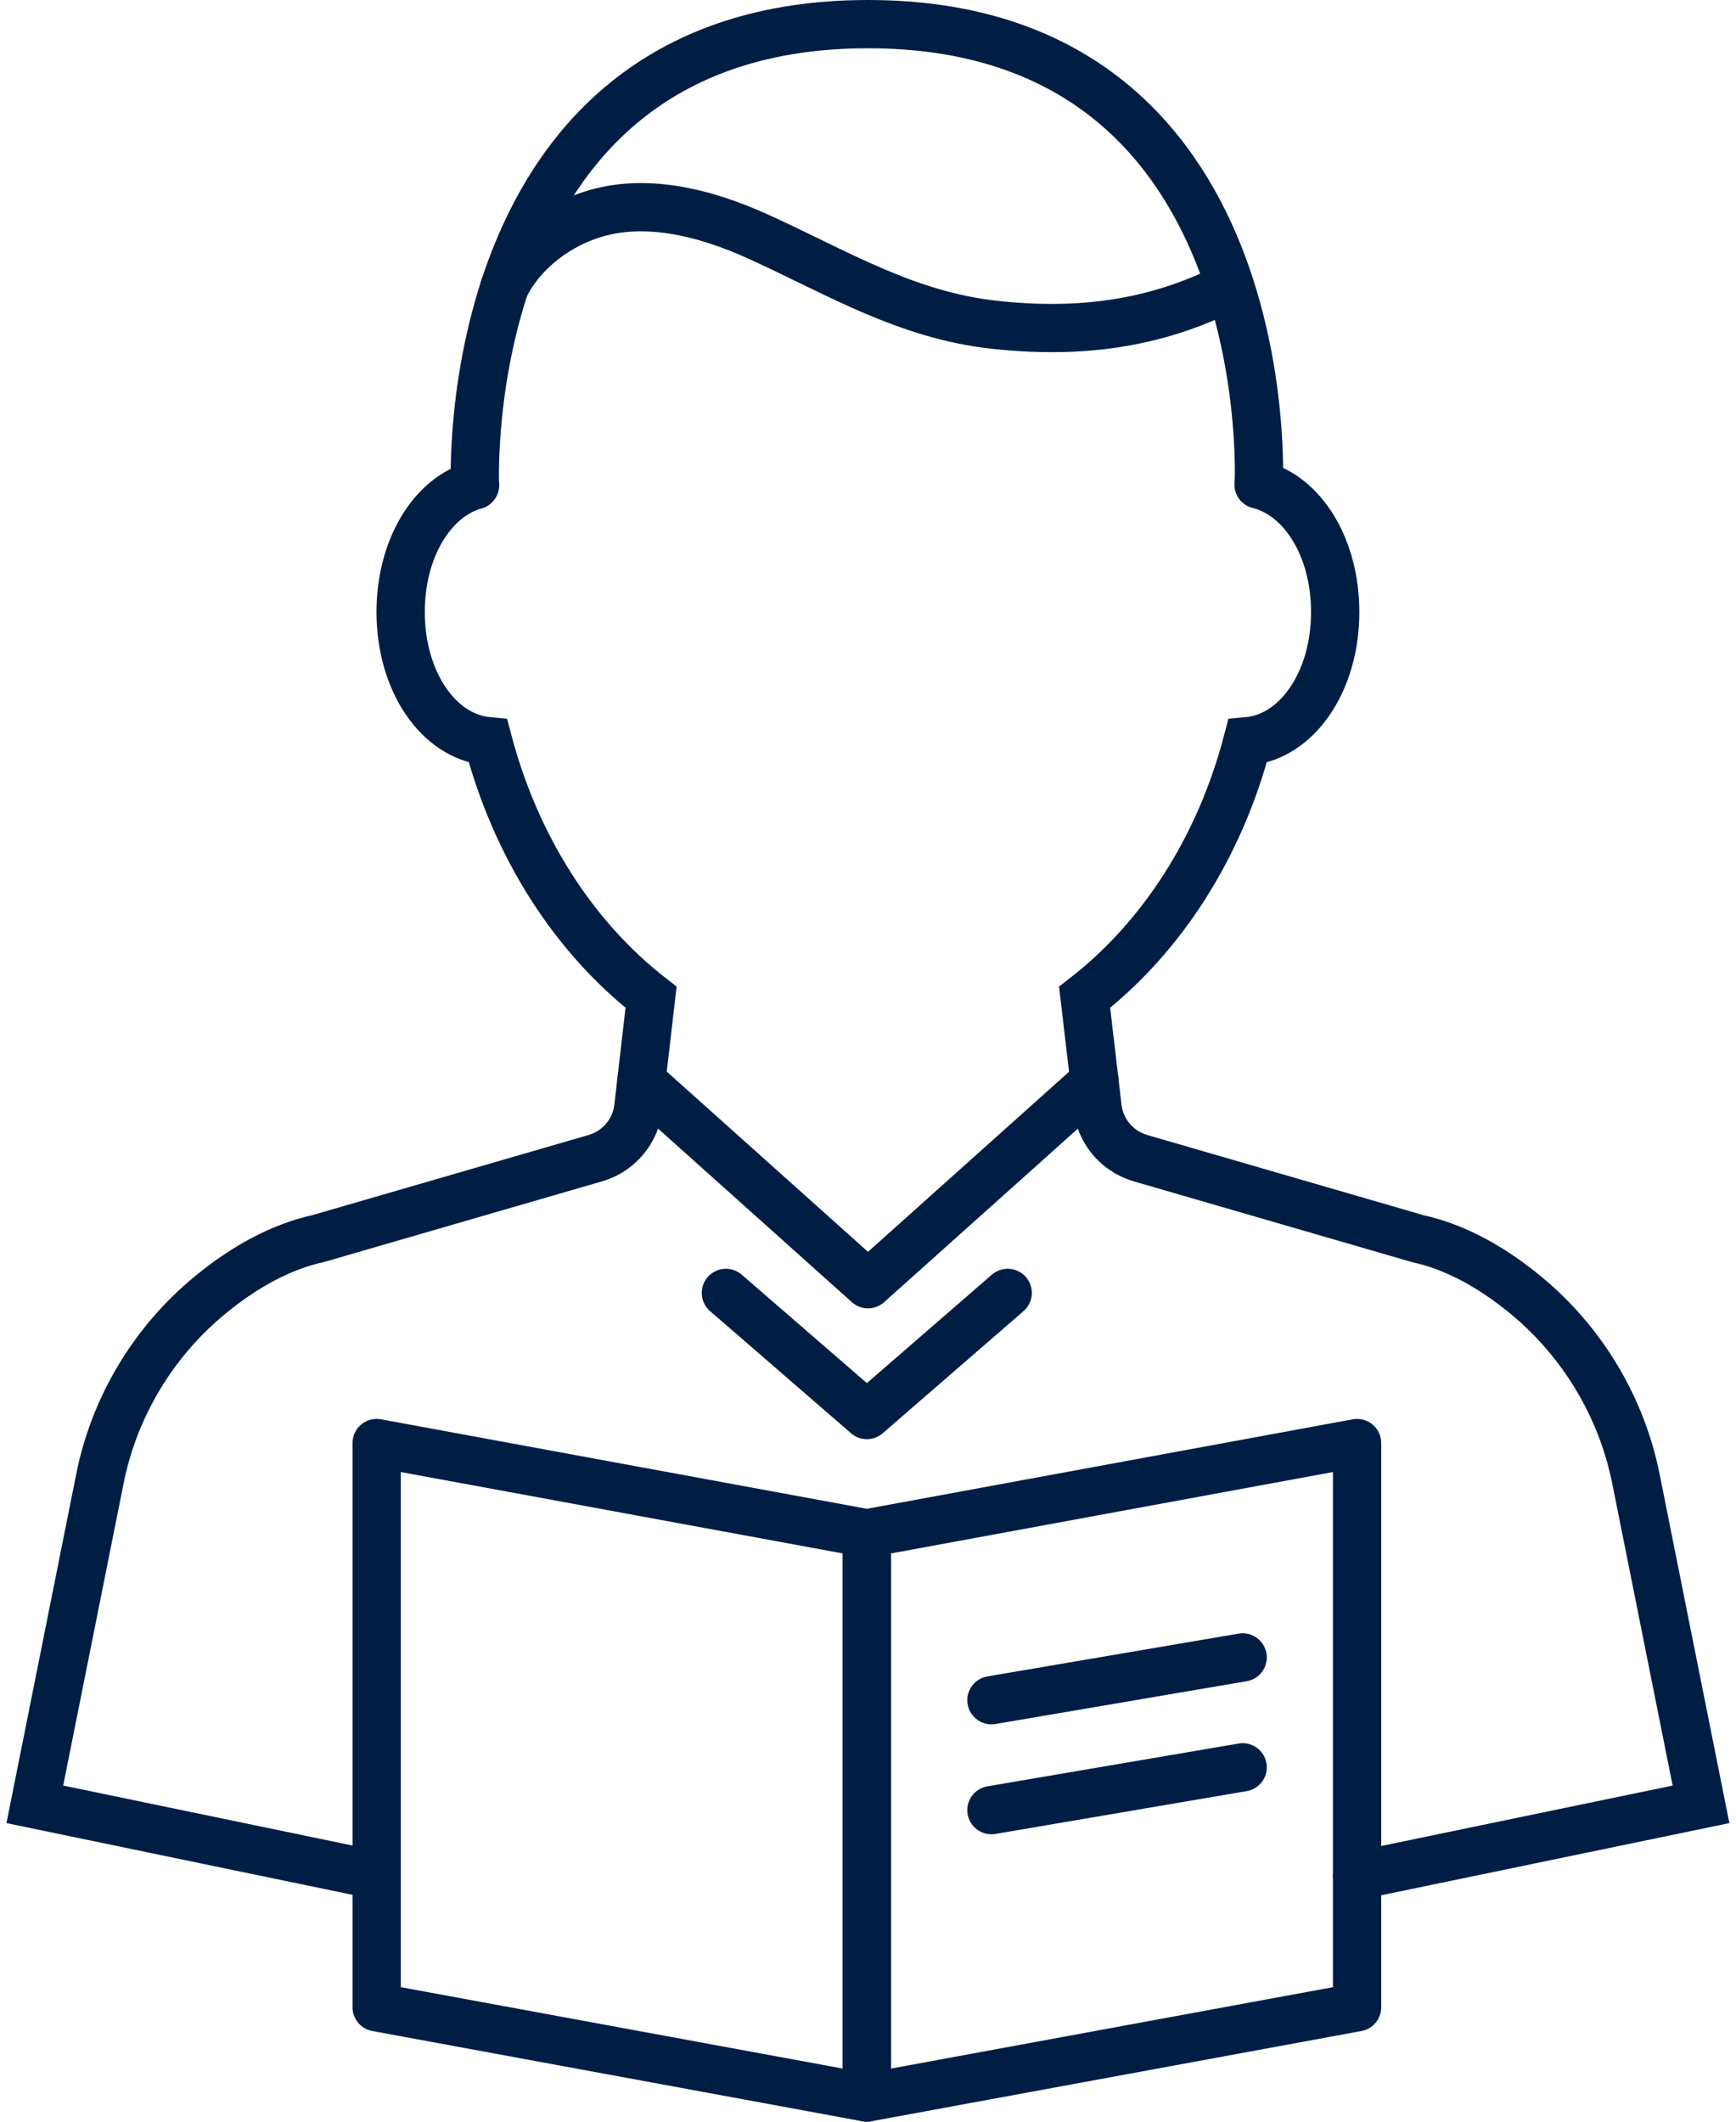
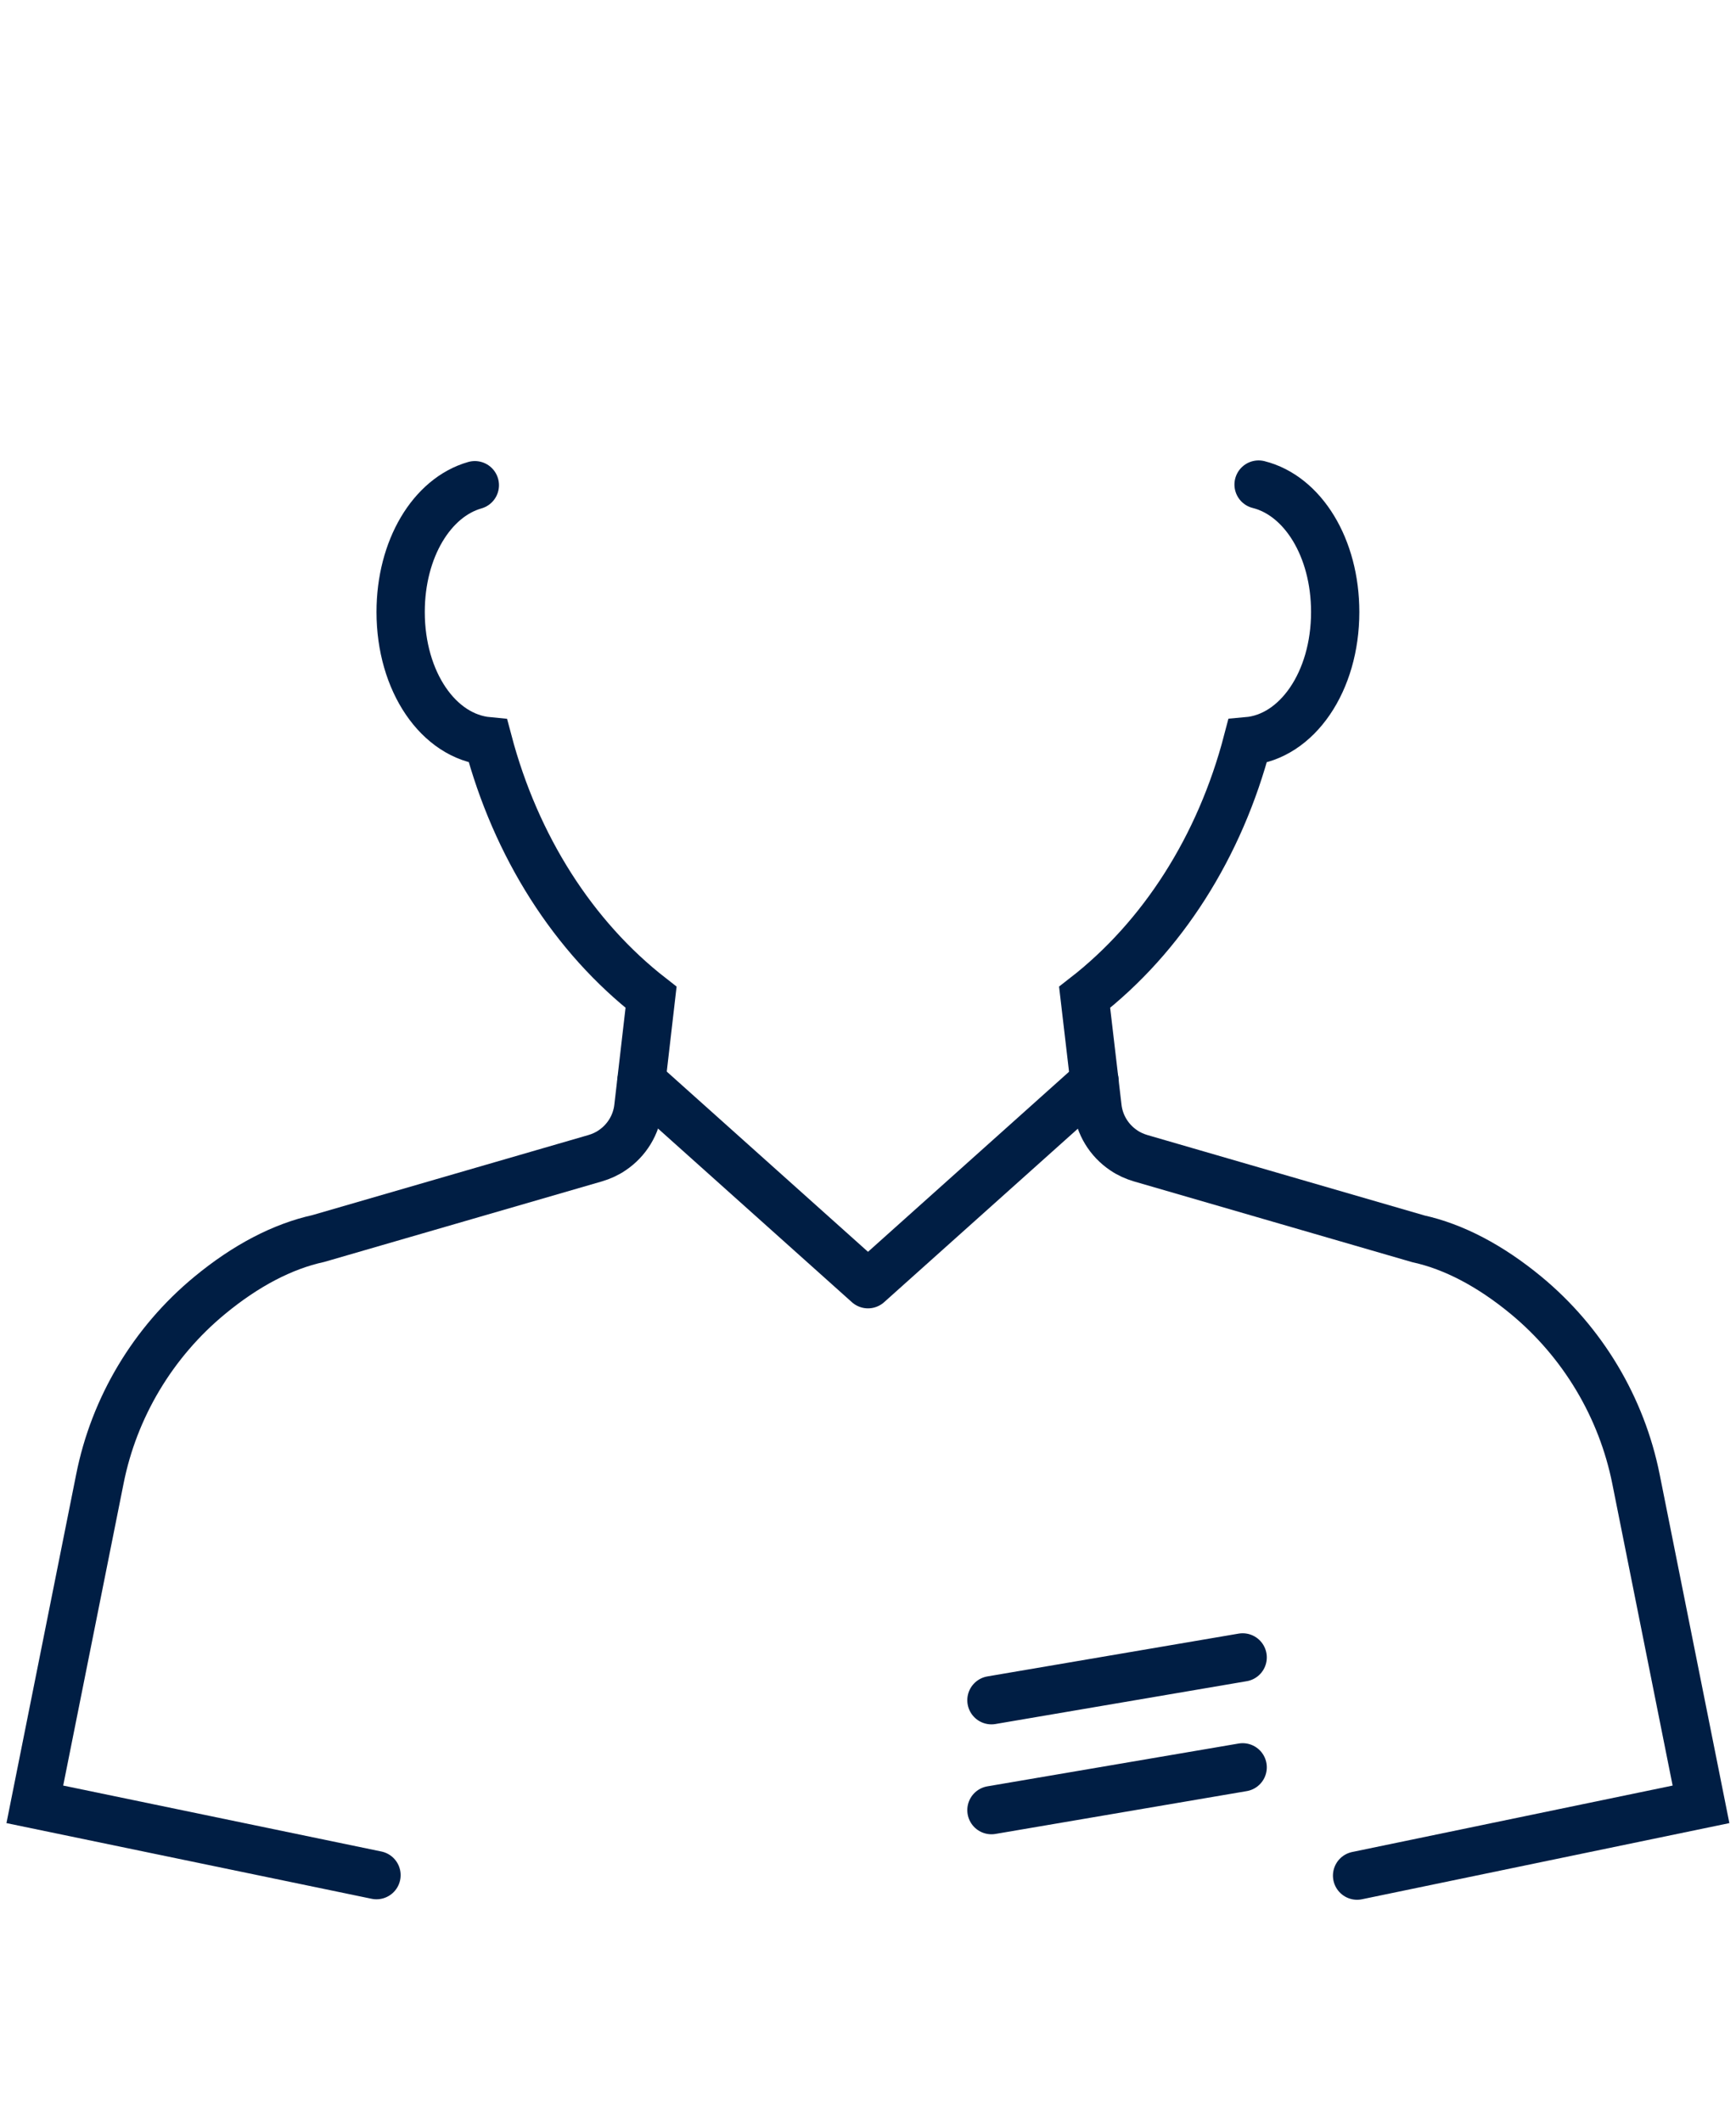
<svg xmlns="http://www.w3.org/2000/svg" width="180px" height="220px" id="Layer_2" data-name="Layer 2" viewBox="0 0 107.06 131.84">
  <defs>
    <style>
      .cls-1 {
        stroke-miterlimit: 10;
      }

      .cls-1, .cls-2 {
        fill: none;
        stroke: #001e44;
        stroke-linecap: round;
        stroke-width: 3px;
      }

      .cls-2 {
        stroke-linejoin: round;
      }
    </style>
  </defs>
  <g id="Icon_Set" data-name="Icon Set">
    <g>
-       <polyline class="cls-2" points="62.21 80.34 53.46 87.93 44.7 80.34" />
      <g>
        <path class="cls-1" d="M83.92,116.55l21.37-4.43-4.04-20.21c-.89-4.46-3.31-8.51-6.83-11.42-2.24-1.85-4.51-3.03-6.69-3.51l-17.26-5.01c-.37-.11-.73-.27-1.05-.49-.91-.61-1.51-1.59-1.63-2.68l-.8-6.83c4.83-3.75,8.41-9.36,10.12-15.91,3.08-.27,5.45-3.7,5.45-8.03,0-4-2.01-7.23-4.76-7.92" />
        <path class="cls-1" d="M29.1,30.15c-2.67.76-4.61,3.95-4.61,7.88,0,4.32,2.35,7.74,5.43,8.03,1.73,6.54,5.3,12.15,10.13,15.91l-.79,6.83c-.12,1.09-.72,2.07-1.63,2.68-.32.22-.68.38-1.05.49l-17.2,4.99c-2.23.49-4.51,1.68-6.75,3.53-3.53,2.91-5.95,6.97-6.83,11.42l-4.04,20.21,21.23,4.4" />
      </g>
-       <path class="cls-1" d="M77.81,30.1S79.24,1.5,53.53,1.5s-24.42,28.65-24.42,28.65" />
-       <path class="cls-1" d="M30.93,17.86c1-2.05,2.96-3.63,5.1-4.41,3.48-1.27,7.39-.25,10.76,1.29,4.87,2.22,9.12,4.84,14.58,5.44,5.2.57,9.97,0,14.64-2.39" />
      <polyline class="cls-2" points="67.61 67.19 53.53 79.8 39.45 67.19" />
      <g>
-         <polygon class="cls-2" points="53.46 130.34 23 124.73 23 89.67 53.46 95.28 53.46 130.34" />
-         <polygon class="cls-2" points="83.92 124.73 53.46 130.34 53.46 95.28 83.92 89.67 83.92 124.73" />
-       </g>
+         </g>
      <line class="cls-2" x1="61.2" y1="105.65" x2="76.81" y2="102.99" />
      <line class="cls-2" x1="61.2" y1="112.48" x2="76.81" y2="109.82" />
    </g>
  </g>
</svg>